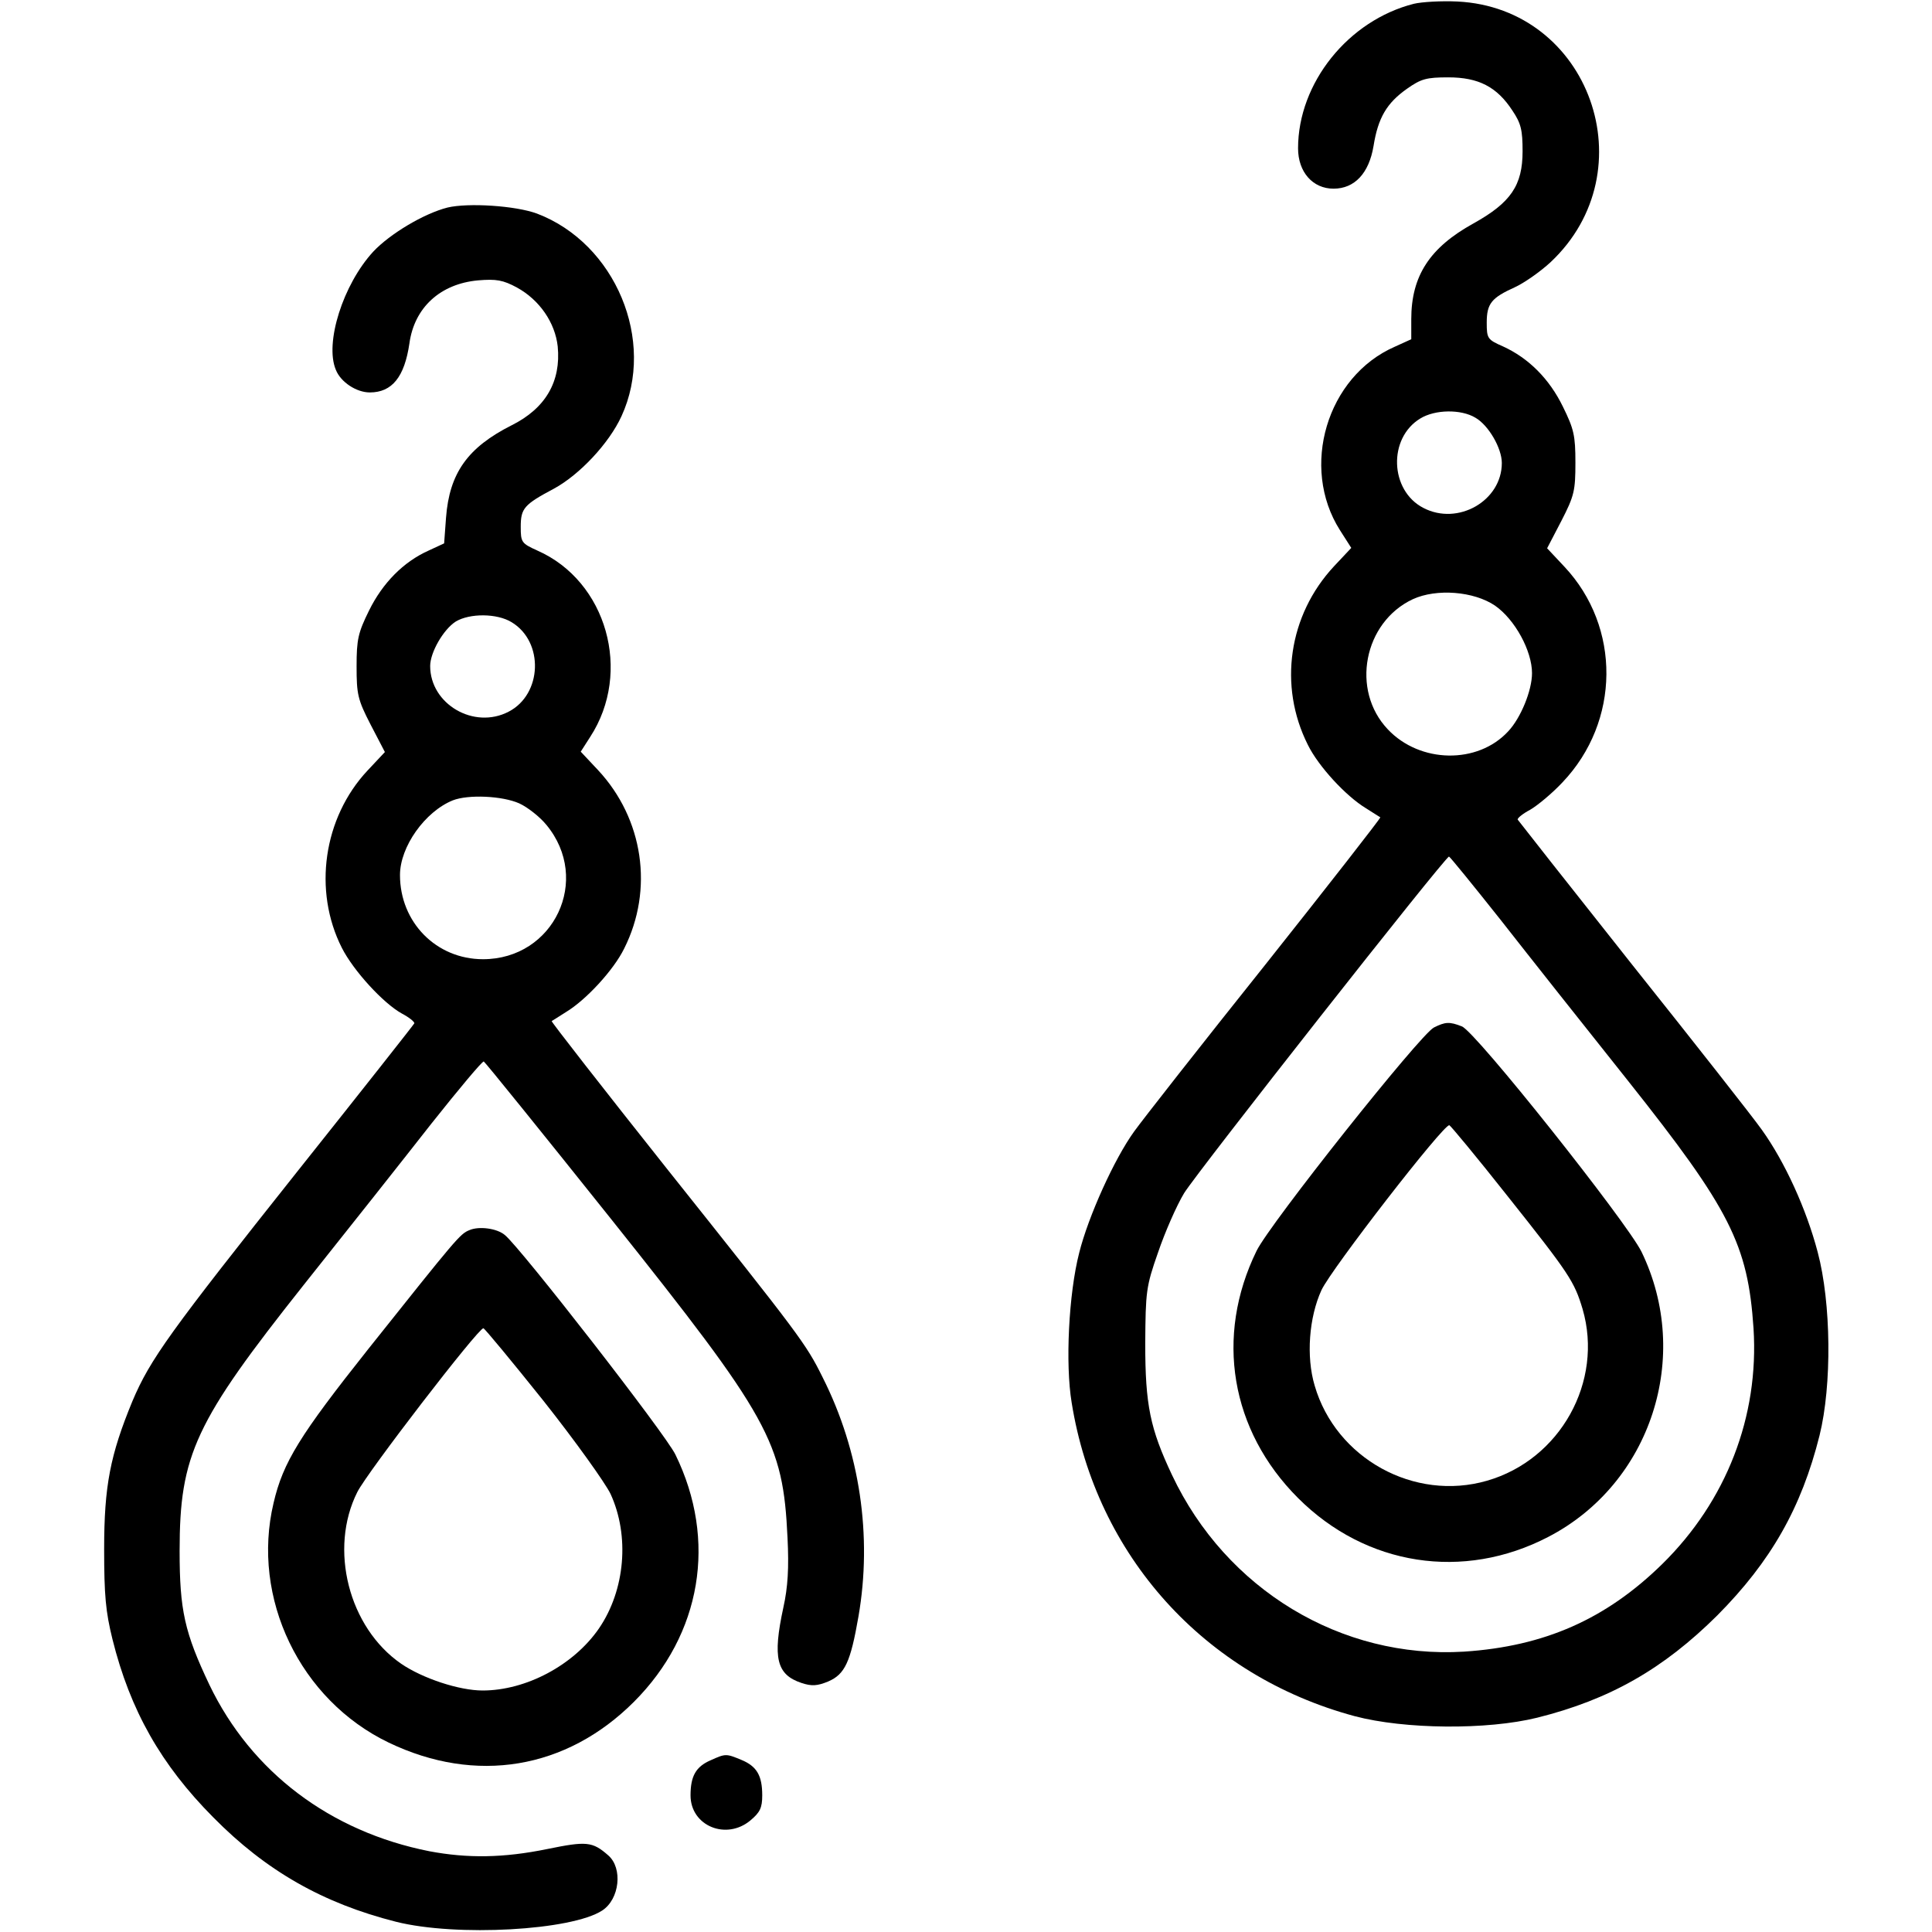
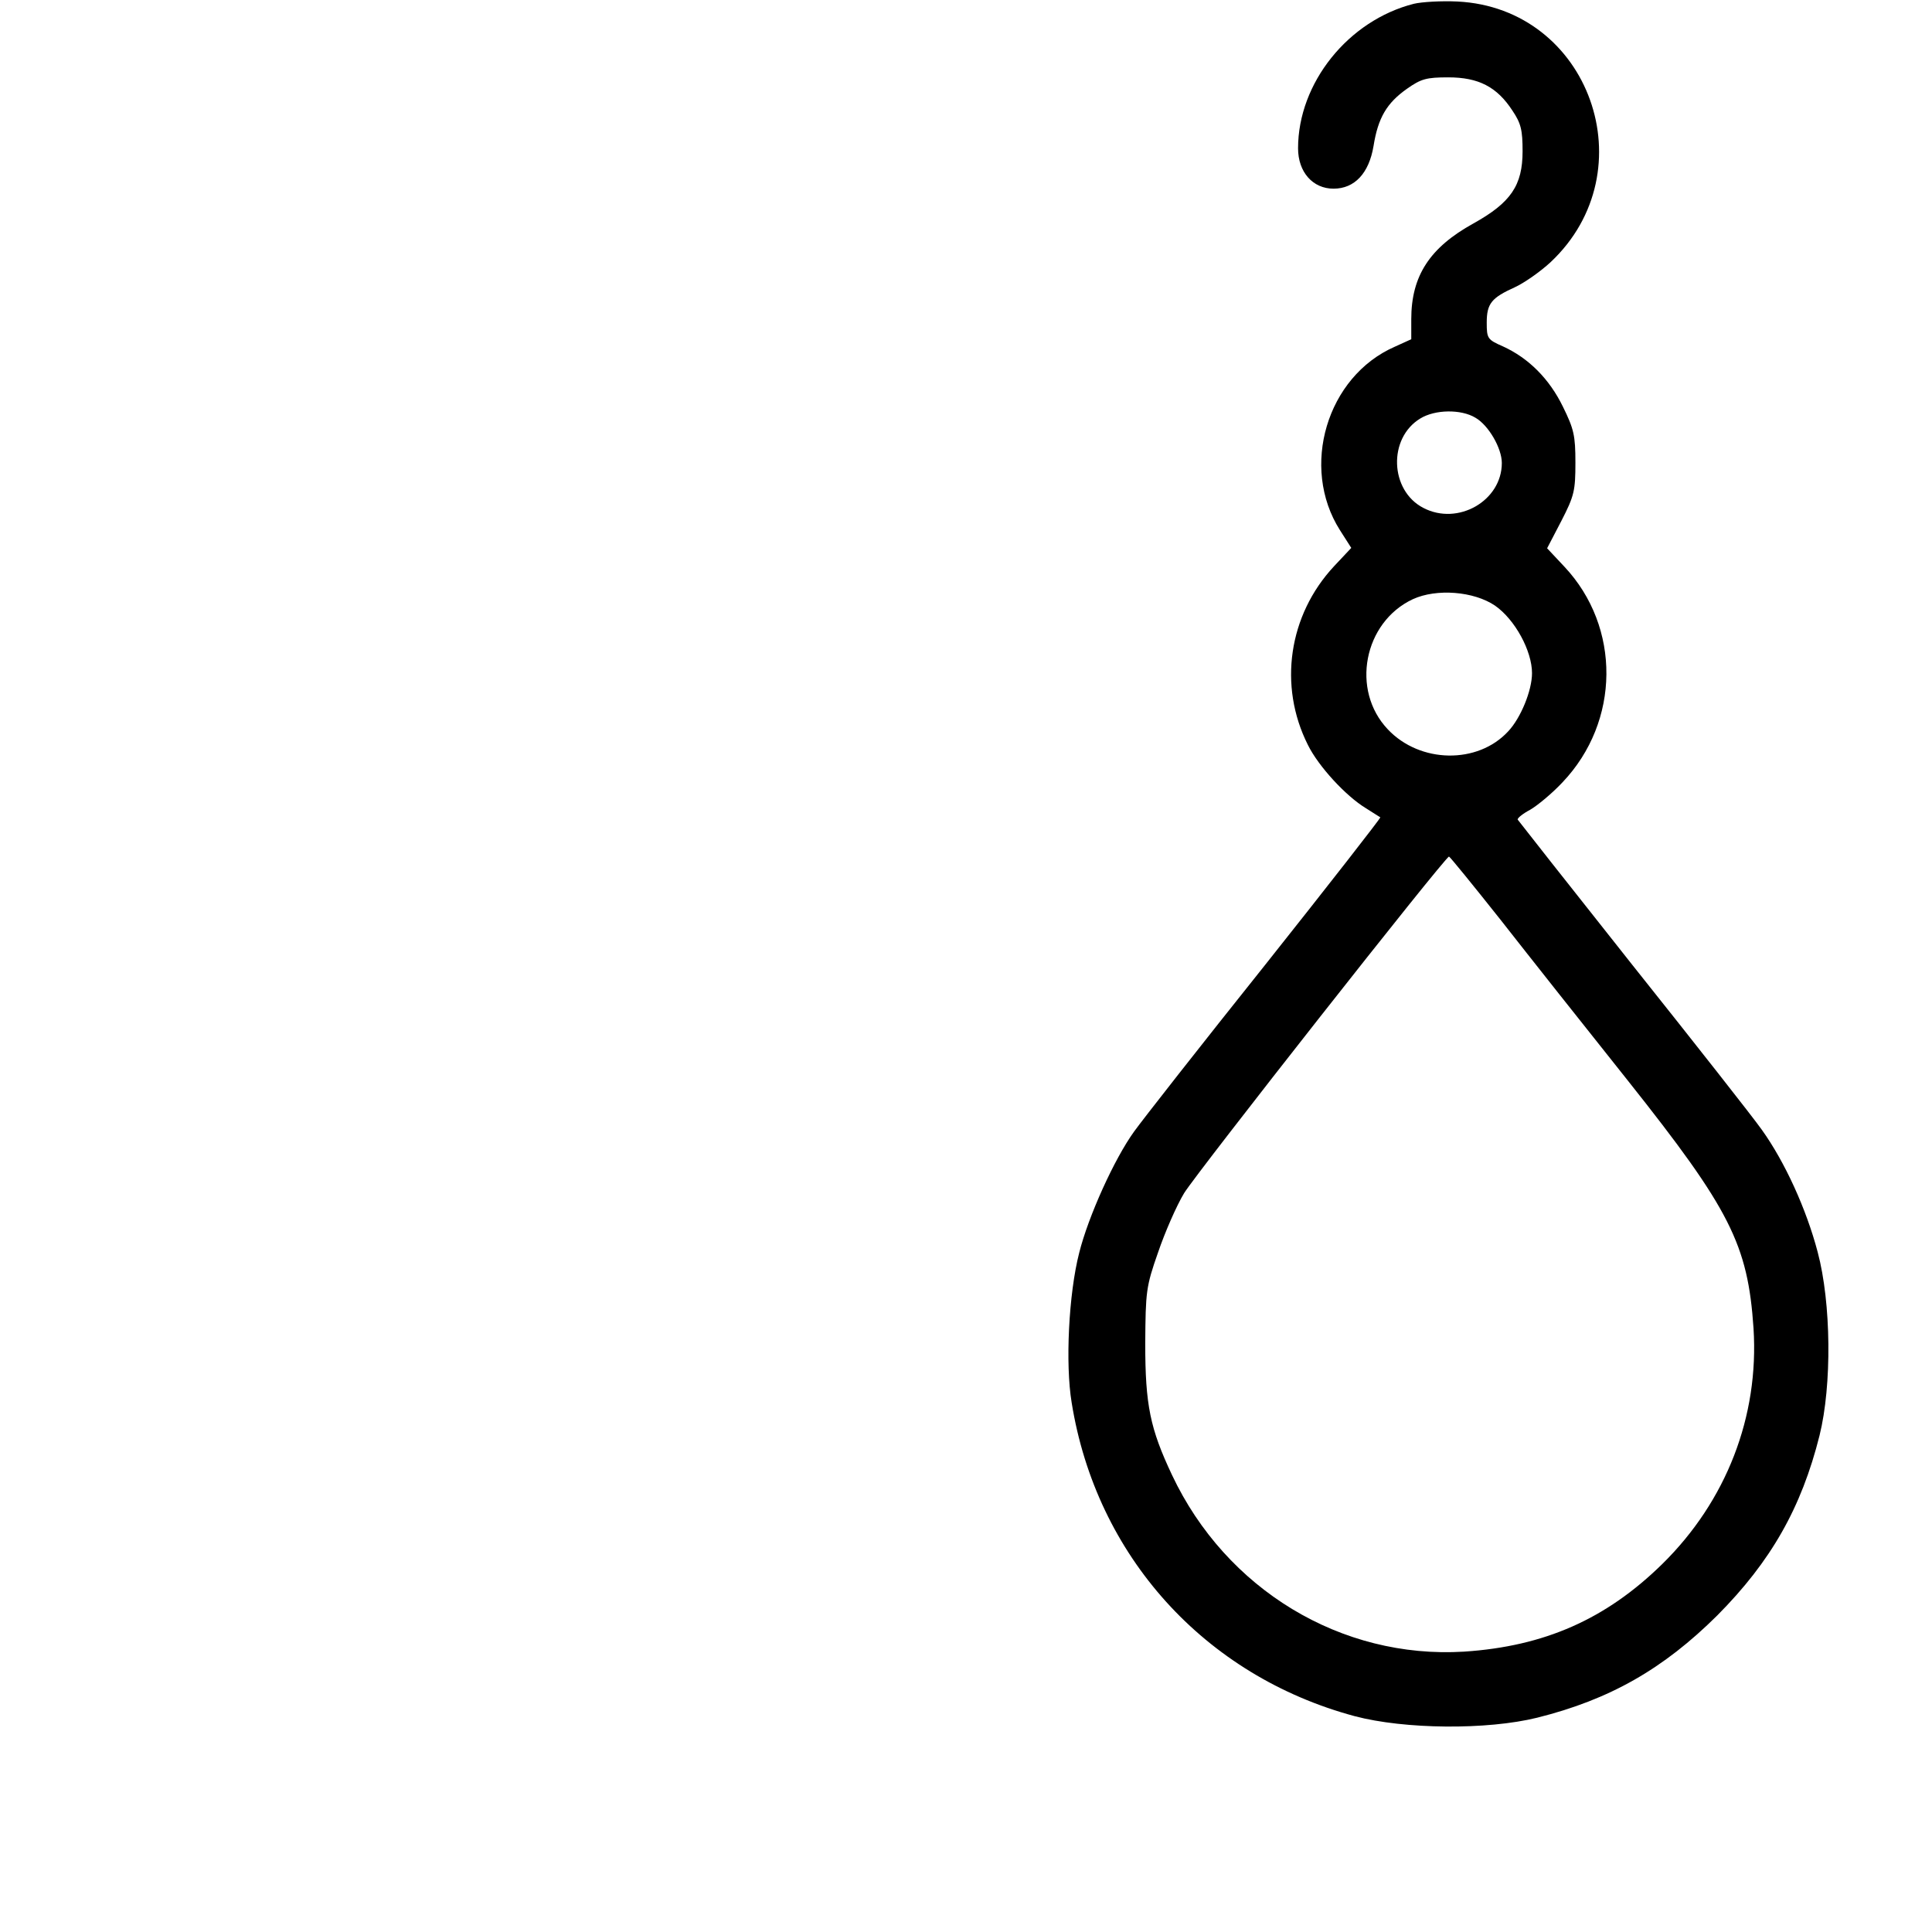
<svg xmlns="http://www.w3.org/2000/svg" version="1.0" width="512pt" height="512pt" viewBox="0 0 512 512" preserveAspectRatio="xMidYMid meet">
  <g transform="translate(0,512) scale(0.1,-0.1)" fill="#000000" stroke="none">
    <path d="M3747 5110 c-174 -44 -307 -210 -307 -383 0 -63 39 -107 94 -107 56 0 94 41 106 113 12 75 35 114 89 152 37 26 51 30 109 30 80 0 129 -25 170 -88 23 -34 27 -52 27 -108 0 -90 -31 -136 -130 -191 -116 -64 -165 -139 -165 -254 l0 -53 -44 -20 c-180 -79 -251 -319 -145 -486 l30 -47 -46 -49 c-120 -129 -148 -316 -69 -473 28 -57 101 -136 154 -168 19 -12 36 -23 38 -24 2 -1 -136 -178 -306 -392 -171 -214 -326 -412 -346 -440 -53 -73 -122 -226 -146 -322 -28 -109 -37 -295 -20 -397 65 -406 352 -724 750 -831 132 -35 351 -37 484 -4 192 48 334 129 477 271 142 143 223 285 271 477 33 133 31 351 -5 486 -30 114 -87 239 -148 324 -24 34 -179 231 -344 438 -165 208 -301 381 -303 384 -1 4 14 16 33 26 19 11 58 43 86 73 153 161 155 411 5 571 l-46 49 38 73 c34 66 37 80 37 154 0 72 -4 89 -33 148 -36 74 -91 129 -159 160 -41 18 -43 21 -43 63 0 51 13 66 75 94 24 11 67 41 94 66 258 242 104 674 -247 691 -42 2 -94 -1 -115 -6z m163 -1097 c35 -20 70 -81 70 -120 0 -100 -116 -167 -208 -119 -89 46 -94 185 -8 237 39 24 108 25 146 2z m52 -498 c53 -37 98 -120 98 -179 0 -46 -30 -119 -63 -154 -81 -88 -234 -85 -319 5 -99 104 -64 284 66 345 63 29 162 21 218 -17z m15 -833 c72 -92 224 -284 338 -427 270 -340 317 -433 332 -655 15 -234 -72 -458 -242 -625 -149 -146 -312 -218 -525 -232 -326 -20 -631 165 -774 468 -58 123 -71 185 -71 349 1 137 2 150 34 241 18 53 49 124 69 157 36 58 692 892 702 892 3 -1 64 -76 137 -168z" />
-     <path d="M3800 2397 c-36 -18 -435 -520 -470 -592 -111 -227 -69 -476 110 -655 180 -180 438 -220 663 -103 272 141 382 478 247 756 -40 80 -440 584 -476 597 -33 13 -44 12 -74 -3z m193 -444 c167 -210 179 -229 201 -302 56 -192 -59 -399 -253 -455 -193 -56 -401 59 -457 252 -23 77 -15 181 18 253 26 56 325 442 339 437 4 -2 73 -85 152 -185z" />
-     <path d="M1186 4570 c-63 -16 -153 -70 -197 -117 -80 -87 -129 -242 -99 -313 13 -33 55 -60 90 -60 59 0 92 41 105 130 13 95 82 158 182 167 48 4 66 1 103 -19 60 -33 101 -93 108 -156 9 -93 -32 -164 -122 -209 -117 -59 -165 -127 -174 -245 l-5 -68 -41 -19 c-67 -30 -122 -86 -158 -159 -29 -59 -33 -76 -33 -148 0 -74 3 -88 37 -154 l38 -73 -46 -49 c-117 -125 -145 -318 -68 -470 31 -61 110 -147 159 -174 19 -10 34 -22 33 -26 -2 -4 -140 -179 -308 -390 -340 -428 -392 -500 -439 -611 -59 -143 -75 -225 -75 -392 0 -123 4 -166 22 -239 47 -189 129 -333 267 -472 140 -142 291 -228 485 -277 160 -40 465 -23 546 30 46 30 55 112 16 146 -42 37 -58 38 -161 17 -117 -24 -212 -25 -313 -6 -263 52 -472 210 -583 441 -66 139 -79 198 -79 355 0 255 41 342 329 705 114 143 266 335 338 427 73 92 135 166 139 165 3 -1 155 -189 337 -417 421 -528 456 -591 468 -845 4 -80 1 -131 -11 -185 -29 -134 -18 -178 48 -200 27 -9 42 -8 71 4 44 19 59 51 80 172 37 213 4 438 -95 634 -44 89 -60 110 -412 552 -170 214 -308 391 -306 392 2 1 19 12 38 24 53 32 126 111 154 168 79 157 51 344 -69 473 l-46 49 25 39 c112 172 44 413 -140 494 -42 19 -44 22 -44 63 0 49 9 59 88 101 68 37 146 120 179 192 92 200 -16 458 -224 537 -57 21 -182 29 -237 16z m170 -1099 c86 -52 81 -191 -8 -237 -92 -48 -208 20 -208 121 0 36 35 97 68 118 37 22 109 22 148 -2z m20 -480 c22 -10 55 -36 72 -57 120 -145 20 -356 -168 -356 -124 0 -220 98 -220 223 0 75 66 168 140 198 41 16 131 12 176 -8z" />
-     <path d="M1244 1860 c-25 -10 -33 -20 -268 -315 -181 -228 -226 -300 -251 -408 -60 -252 70 -522 305 -635 231 -111 471 -71 650 108 179 179 221 428 110 655 -25 53 -411 549 -452 582 -21 18 -69 24 -94 13z m196 -452 c84 -106 164 -218 178 -247 51 -111 39 -255 -31 -357 -67 -97 -193 -164 -308 -164 -62 0 -159 32 -216 71 -139 96 -192 304 -116 455 26 52 320 434 334 434 3 0 75 -87 159 -192z" />
-     <path d="M1883 455 c-39 -17 -53 -42 -53 -93 0 -81 95 -120 159 -66 25 21 31 33 31 66 0 52 -14 77 -55 94 -41 17 -42 17 -82 -1z" />
  </g>
</svg>